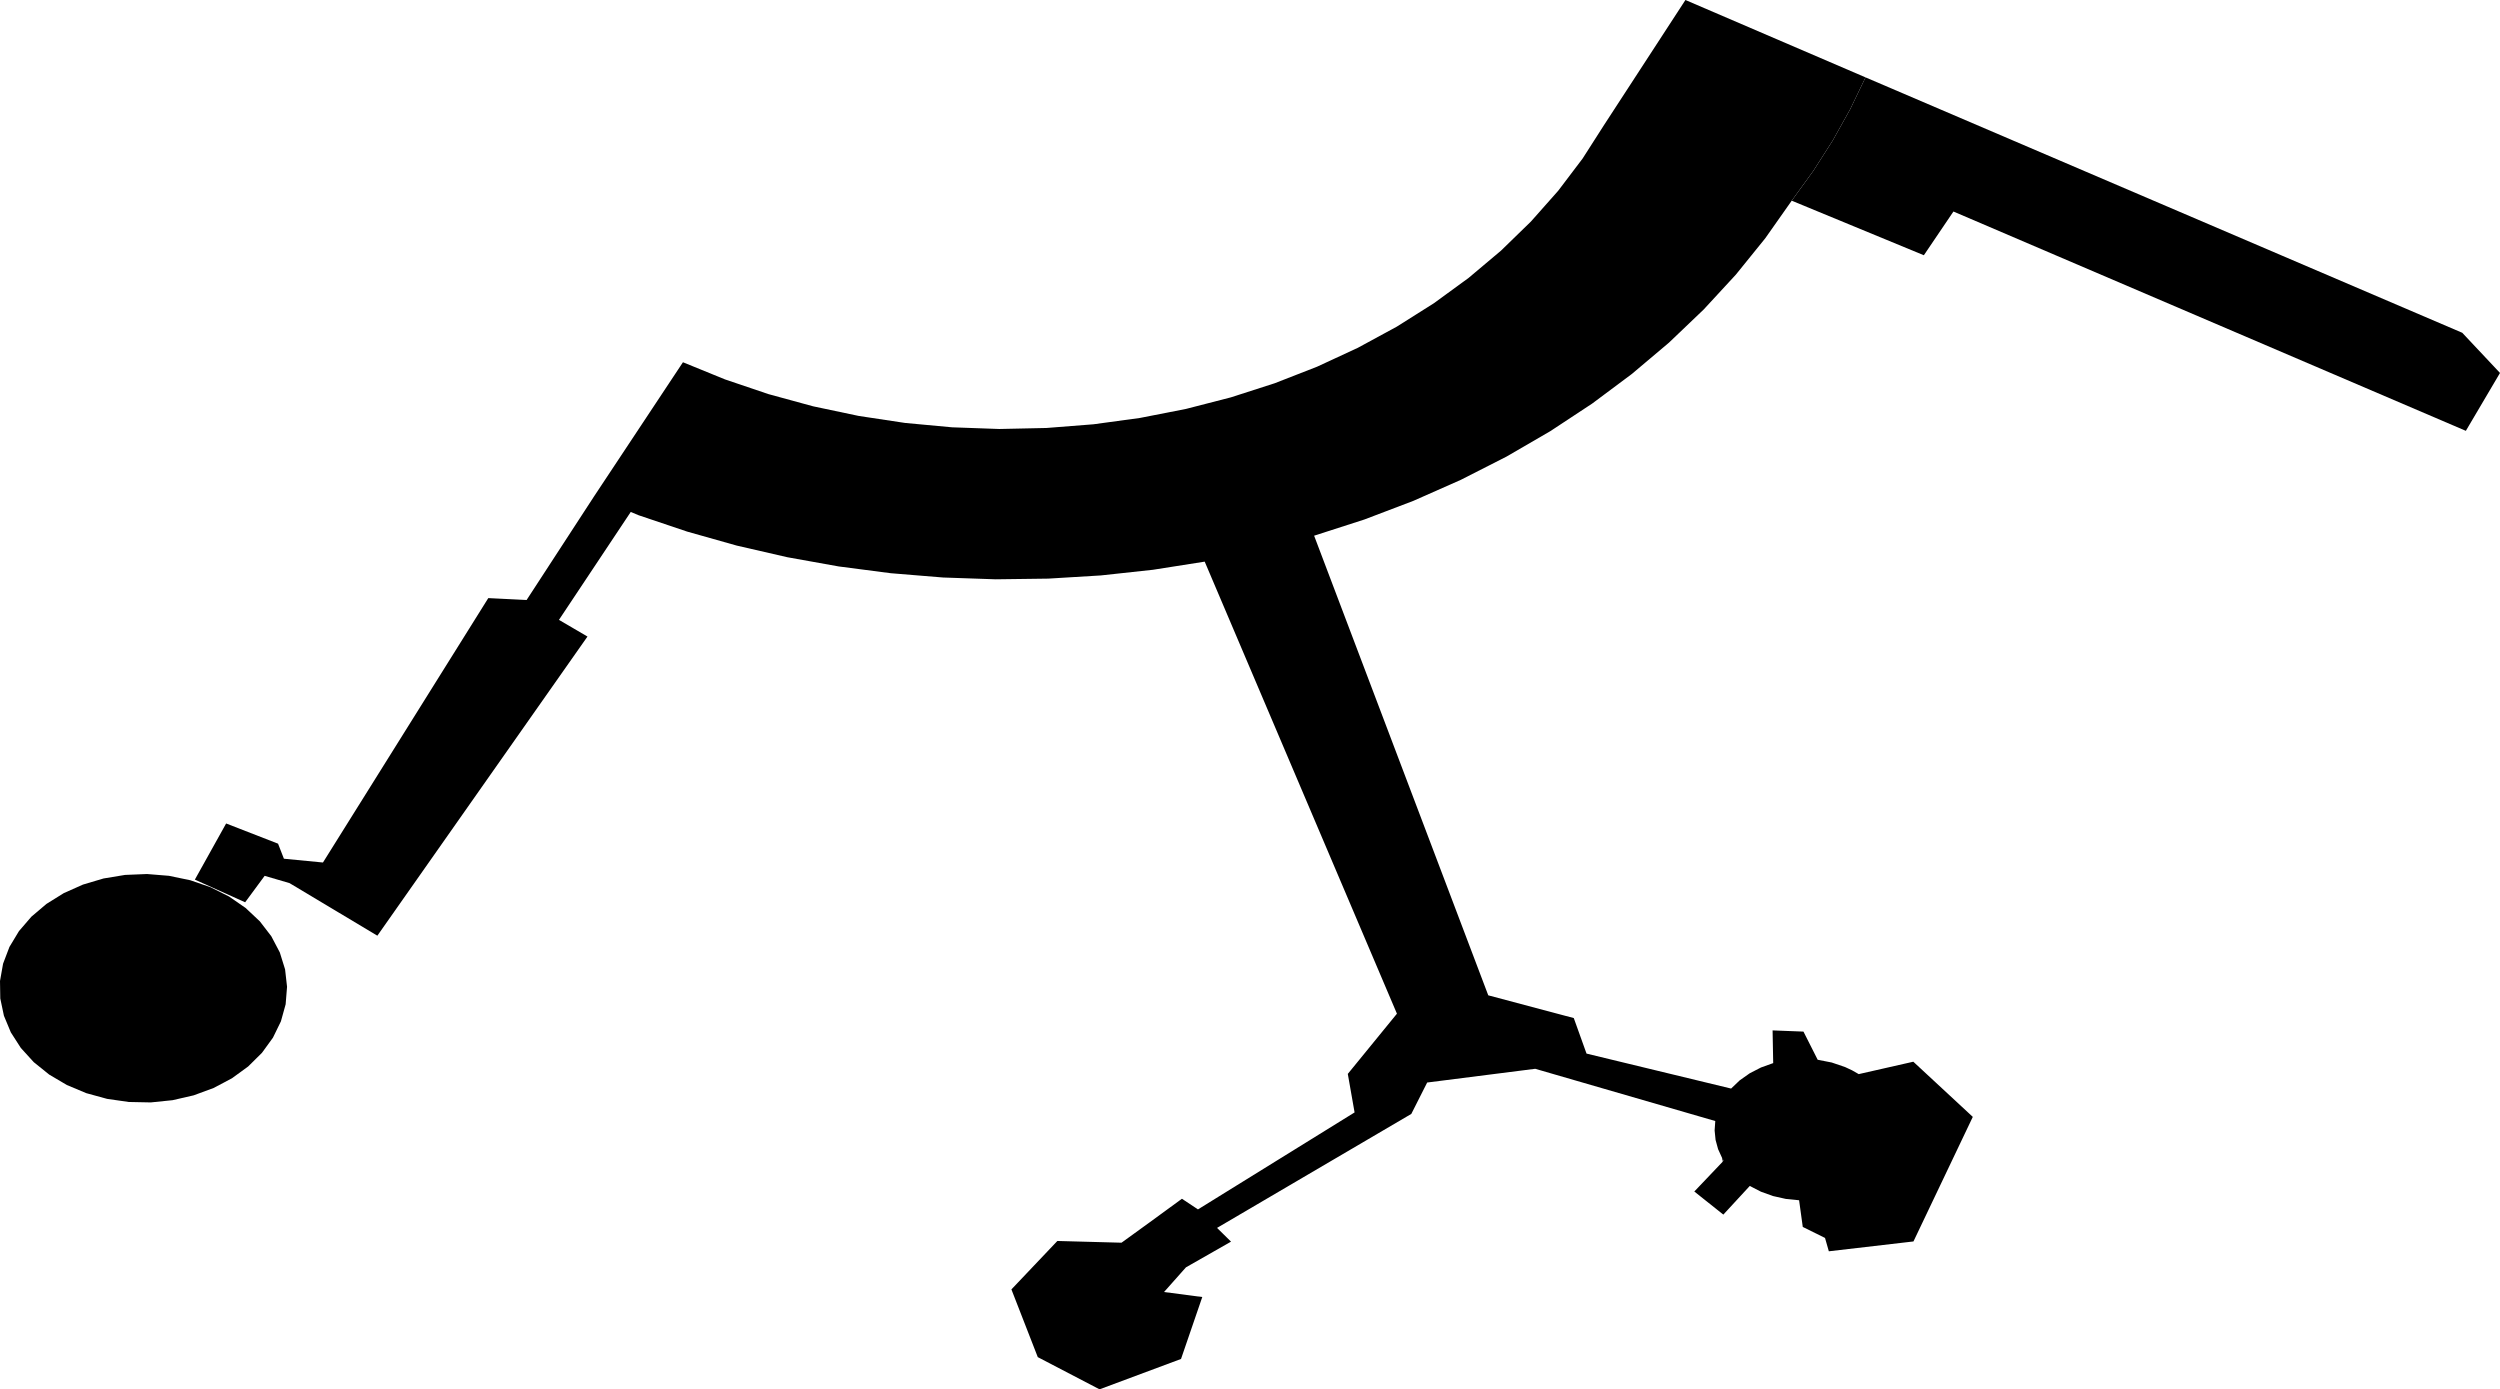
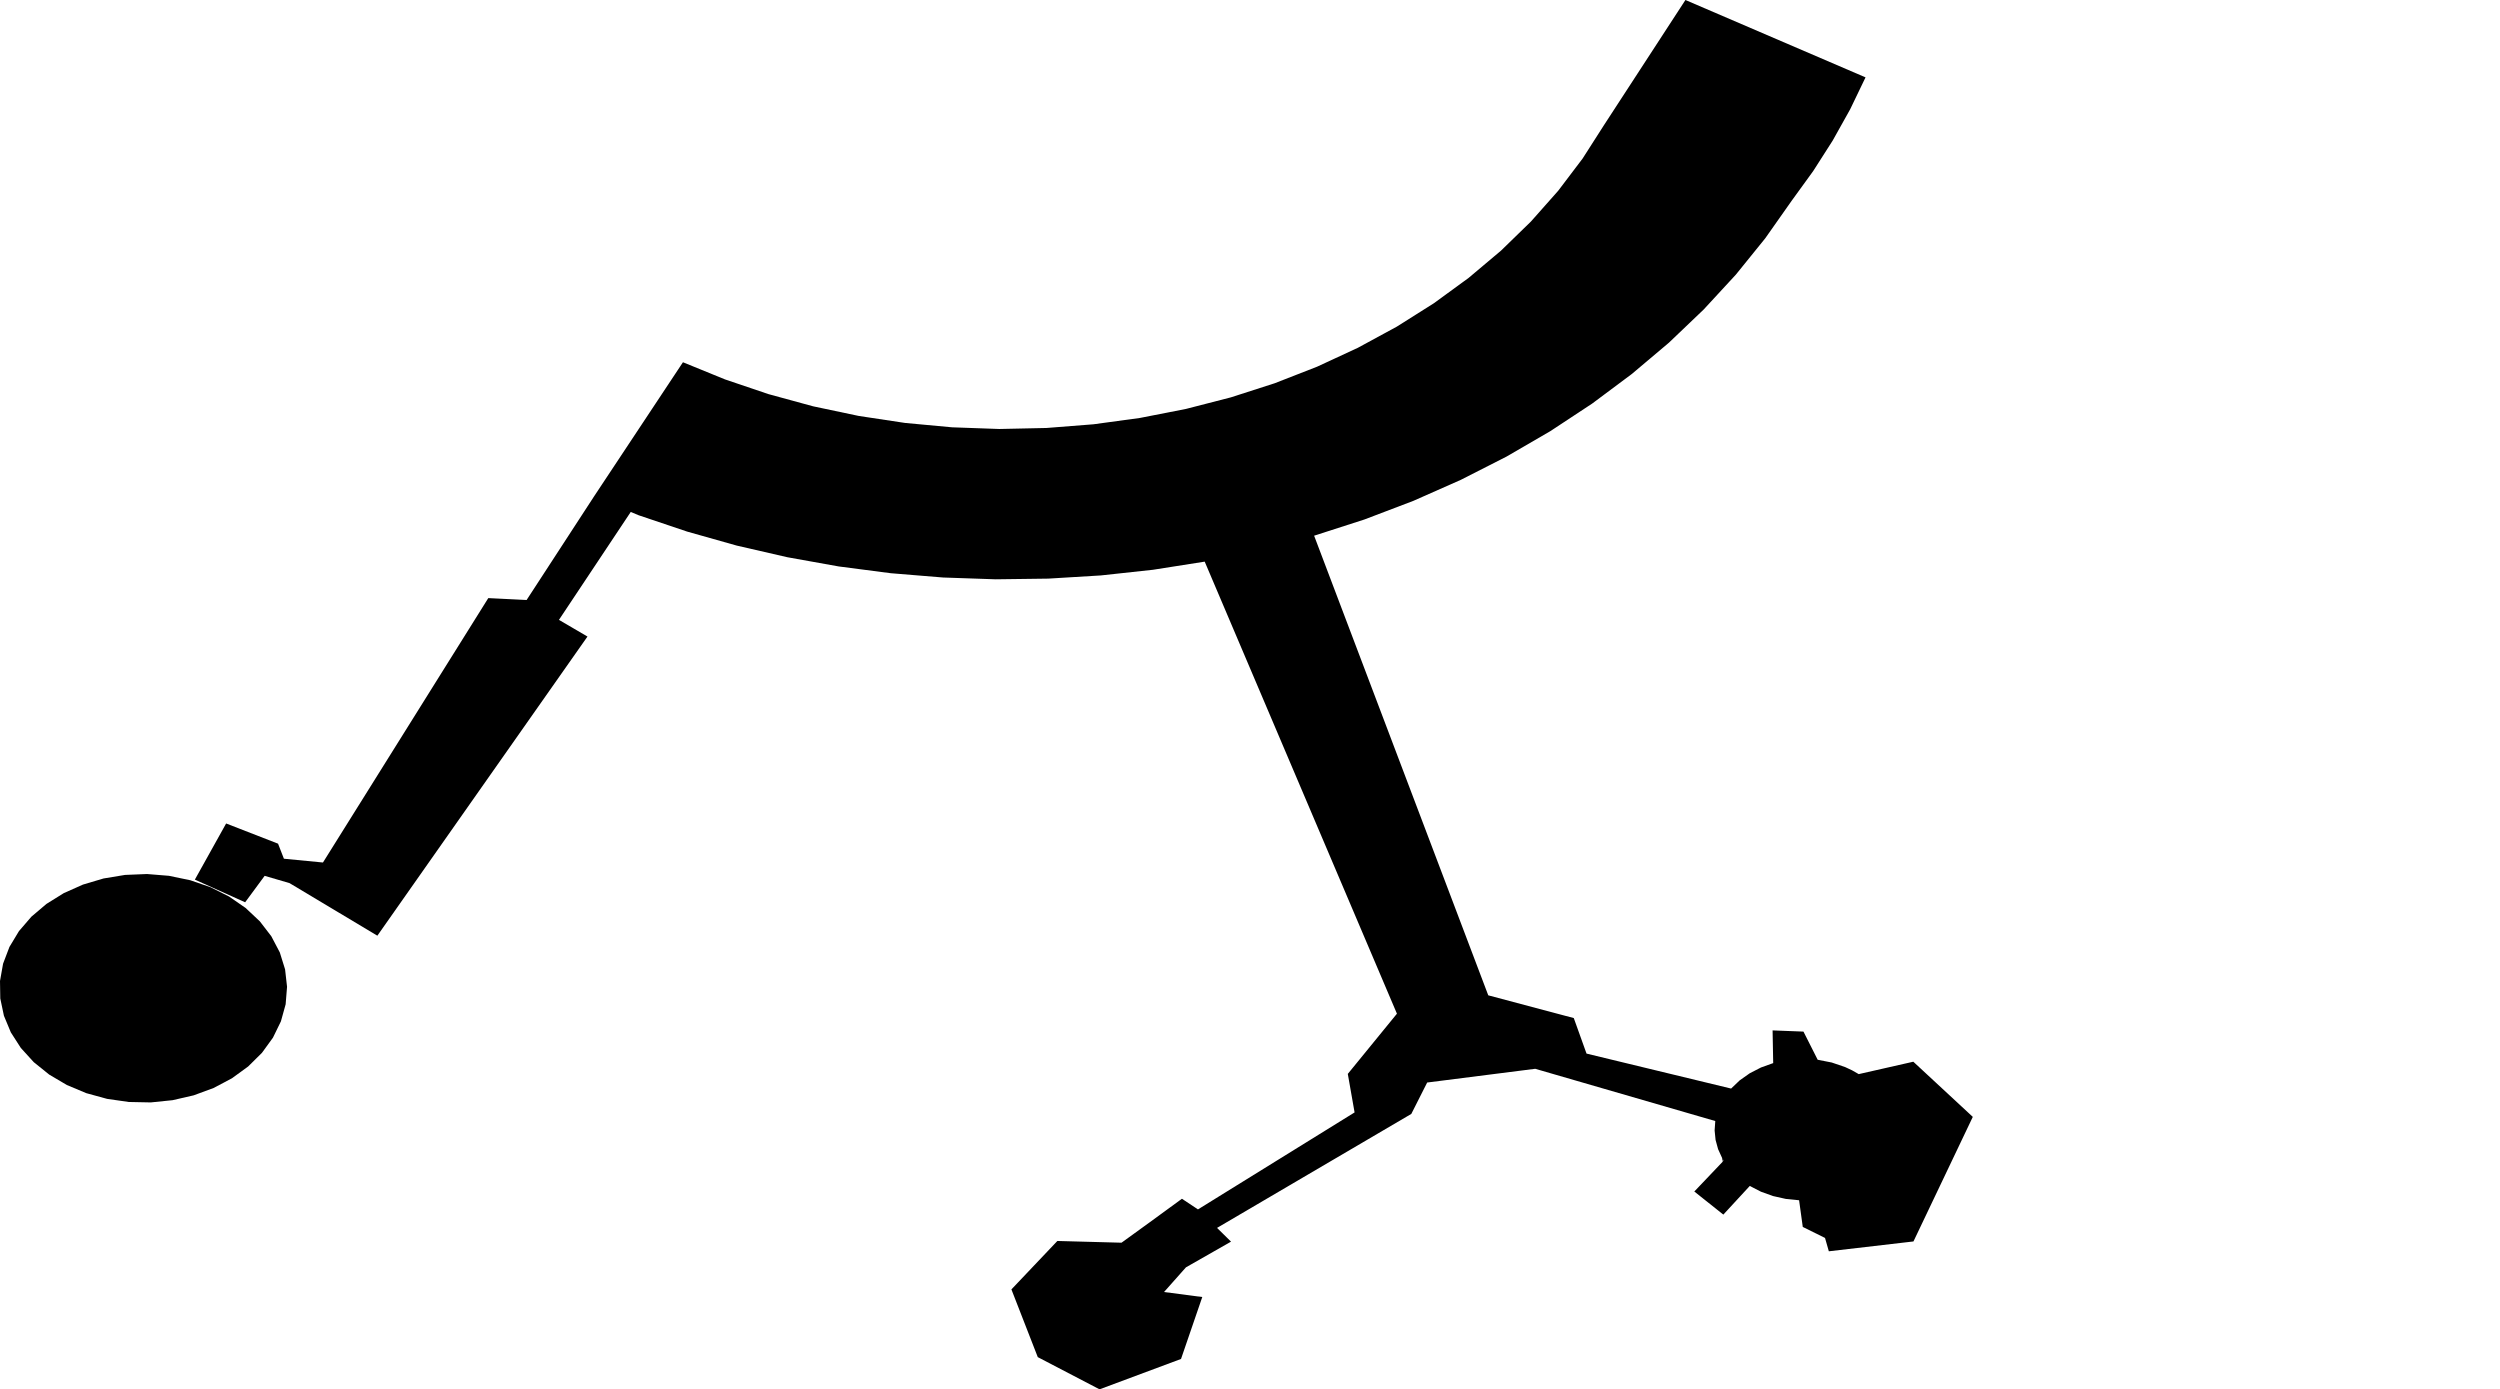
<svg xmlns="http://www.w3.org/2000/svg" xmlns:ns1="x-urn:namespaces#edtf" xmlns:ns2="x-urn:namespaces#mz" xmlns:ns3="x-urn:namespaces#wof" width="1024" height="569.07" class="wof-wing" ns1:cessation="2000~" ns1:inception="1988~" id="wof-%!s(int64=1159554817)" ns2:is_ceased="1" ns2:is_current="0" ns2:is_deprecated="-1" ns2:is_superseded="1" ns2:is_superseding="1" ns2:latitude="37.61421218434446" ns2:longitude="-122.38525189026593" ns2:max_latitude="37.61580339129178" ns2:max_longitude="-122.38207636290707" ns2:min_latitude="37.61223587868152" ns2:min_longitude="-122.38849584234113" ns2:uri="https://data.whosonfirst.org/115/955/481/7/1159554817.geojson" viewBox="0 0 1024.00 569.07" ns3:belongsto="102527513,102191575,85633793,85922583,102087579,1159554803,85688637" ns3:country="US" ns3:id="1159554817" ns3:lastmodified="1737577130" ns3:name="South Terminal" ns3:parent_id="1159554803" ns3:path="115/955/481/7/1159554817.geojson" ns3:placetype="wing" ns3:repo="sfomuseum-data-architecture" ns3:superseded_by="1159396115" ns3:supersedes="1159554815">
  <path d="M86.173 363.386,93.798 367.204,100.601 371.903,106.423 377.373,111.127 383.486,114.603 390.099,116.769 397.056,117.574 404.194,117.001 411.347,115.061 418.346,111.801 425.028,107.298 431.235,101.656 436.823,95.007 441.66,87.509 445.634,79.336 448.65,70.68 450.638,61.743 451.552,52.737 451.37,43.87 450.096,35.352 447.761,27.382 444.419,20.147 440.148,13.816 435.048,8.538 429.24,4.436 422.859,1.607 416.054,0.116 408.985,0 401.819,1.26 394.722,3.867 387.861,7.76 381.398,12.848 375.483,19.012 370.255,26.106 365.837,33.965 362.332,42.404 359.822,51.226 358.367,60.224 358,69.187 358.729,77.905 360.539,86.173 363.386 Z" />
  <path d="M705.571 475.879,705.902 475.233,705.724 474.934,705.571 475.879,705.387 474.342,703.729 470.697,702.698 466.908,702.311 463.044,702.577 459.174,628.823 437.78,584.569 443.401,578.074 456.26,498.497 502.95,504.225 508.576,485.765 519.104,476.791 529.209,492.451 531.263,483.747 556.629,450.375 569.07,425.073 555.879,414.276 528.139,433.095 508.304,459.376 509.009,471.032 500.566,484.12 491.01,490.684 495.374,554.837 455.649,552.057 439.868,572.182 415.208,493.445 230.047,472.283 233.376,450.91 235.697,429.401 237.001,407.833 237.284,386.282 236.545,364.824 234.786,343.536 232.014,322.493 228.239,301.771 223.474,281.441 217.735,261.578 211.044,258.356 209.693,228.948 253.897,240.63 260.731,154.567 383.26,118.585 361.723,108.402 358.742,100.411 369.577,79.814 360.294,92.624 337.295,113.89 345.568,116.289 351.733,132.284 353.282,200.001 244.982,215.697 245.761,243.289 203.375,279.737 148.376,296.951 155.399,314.753 161.425,333.05 166.424,351.749 170.369,370.756 173.241,389.971 175.025,409.298 175.713,428.637 175.299,447.89 173.787,466.957 171.184,485.742 167.504,504.148 162.765,522.082 156.992,539.45 150.213,556.166 142.465,572.142 133.786,587.297 124.221,601.555 113.819,614.841 102.632,627.088 90.719,638.234 78.14,648.221 64.959,656.997 51.245,690.353 0,764.122 31.69,757.822 44.773,750.669 57.576,742.684 70.064,733.887 82.202,723.026 97.632,710.996 112.503,697.841 126.758,683.611 140.345,668.359 153.211,652.144 165.309,635.027 176.592,617.071 187.019,598.345 196.549,578.919 205.148,558.866 212.782,538.262 219.422,609.592 407.684,644.621 417.001,649.84 431.549,709.064 445.875,712.578 442.517,716.687 439.618,721.297 437.244,726.303 435.447,726.052 422.051,738.697 422.54,744.523 434.076,750.274 435.201,755.72 437.052,758.61 438.403,761.331 439.959,783.694 434.878,808.057 457.476,783.753 508.497,749.09 512.53,747.528 507.06,738.413 502.549,736.91 491.623,731.501 491.082,726.253 489.905,721.285 488.118,716.708 485.762,705.877 497.501,693.988 488.044,705.571 475.879 Z" />
-   <path d="M733.887 82.202,742.684 70.064,750.669 57.576,757.822 44.773,764.122 31.69,1008.537 136.304,1024 152.762,1010.014 176.472,800.128 86.637,788.013 104.549,733.887 82.202 Z" />
</svg>